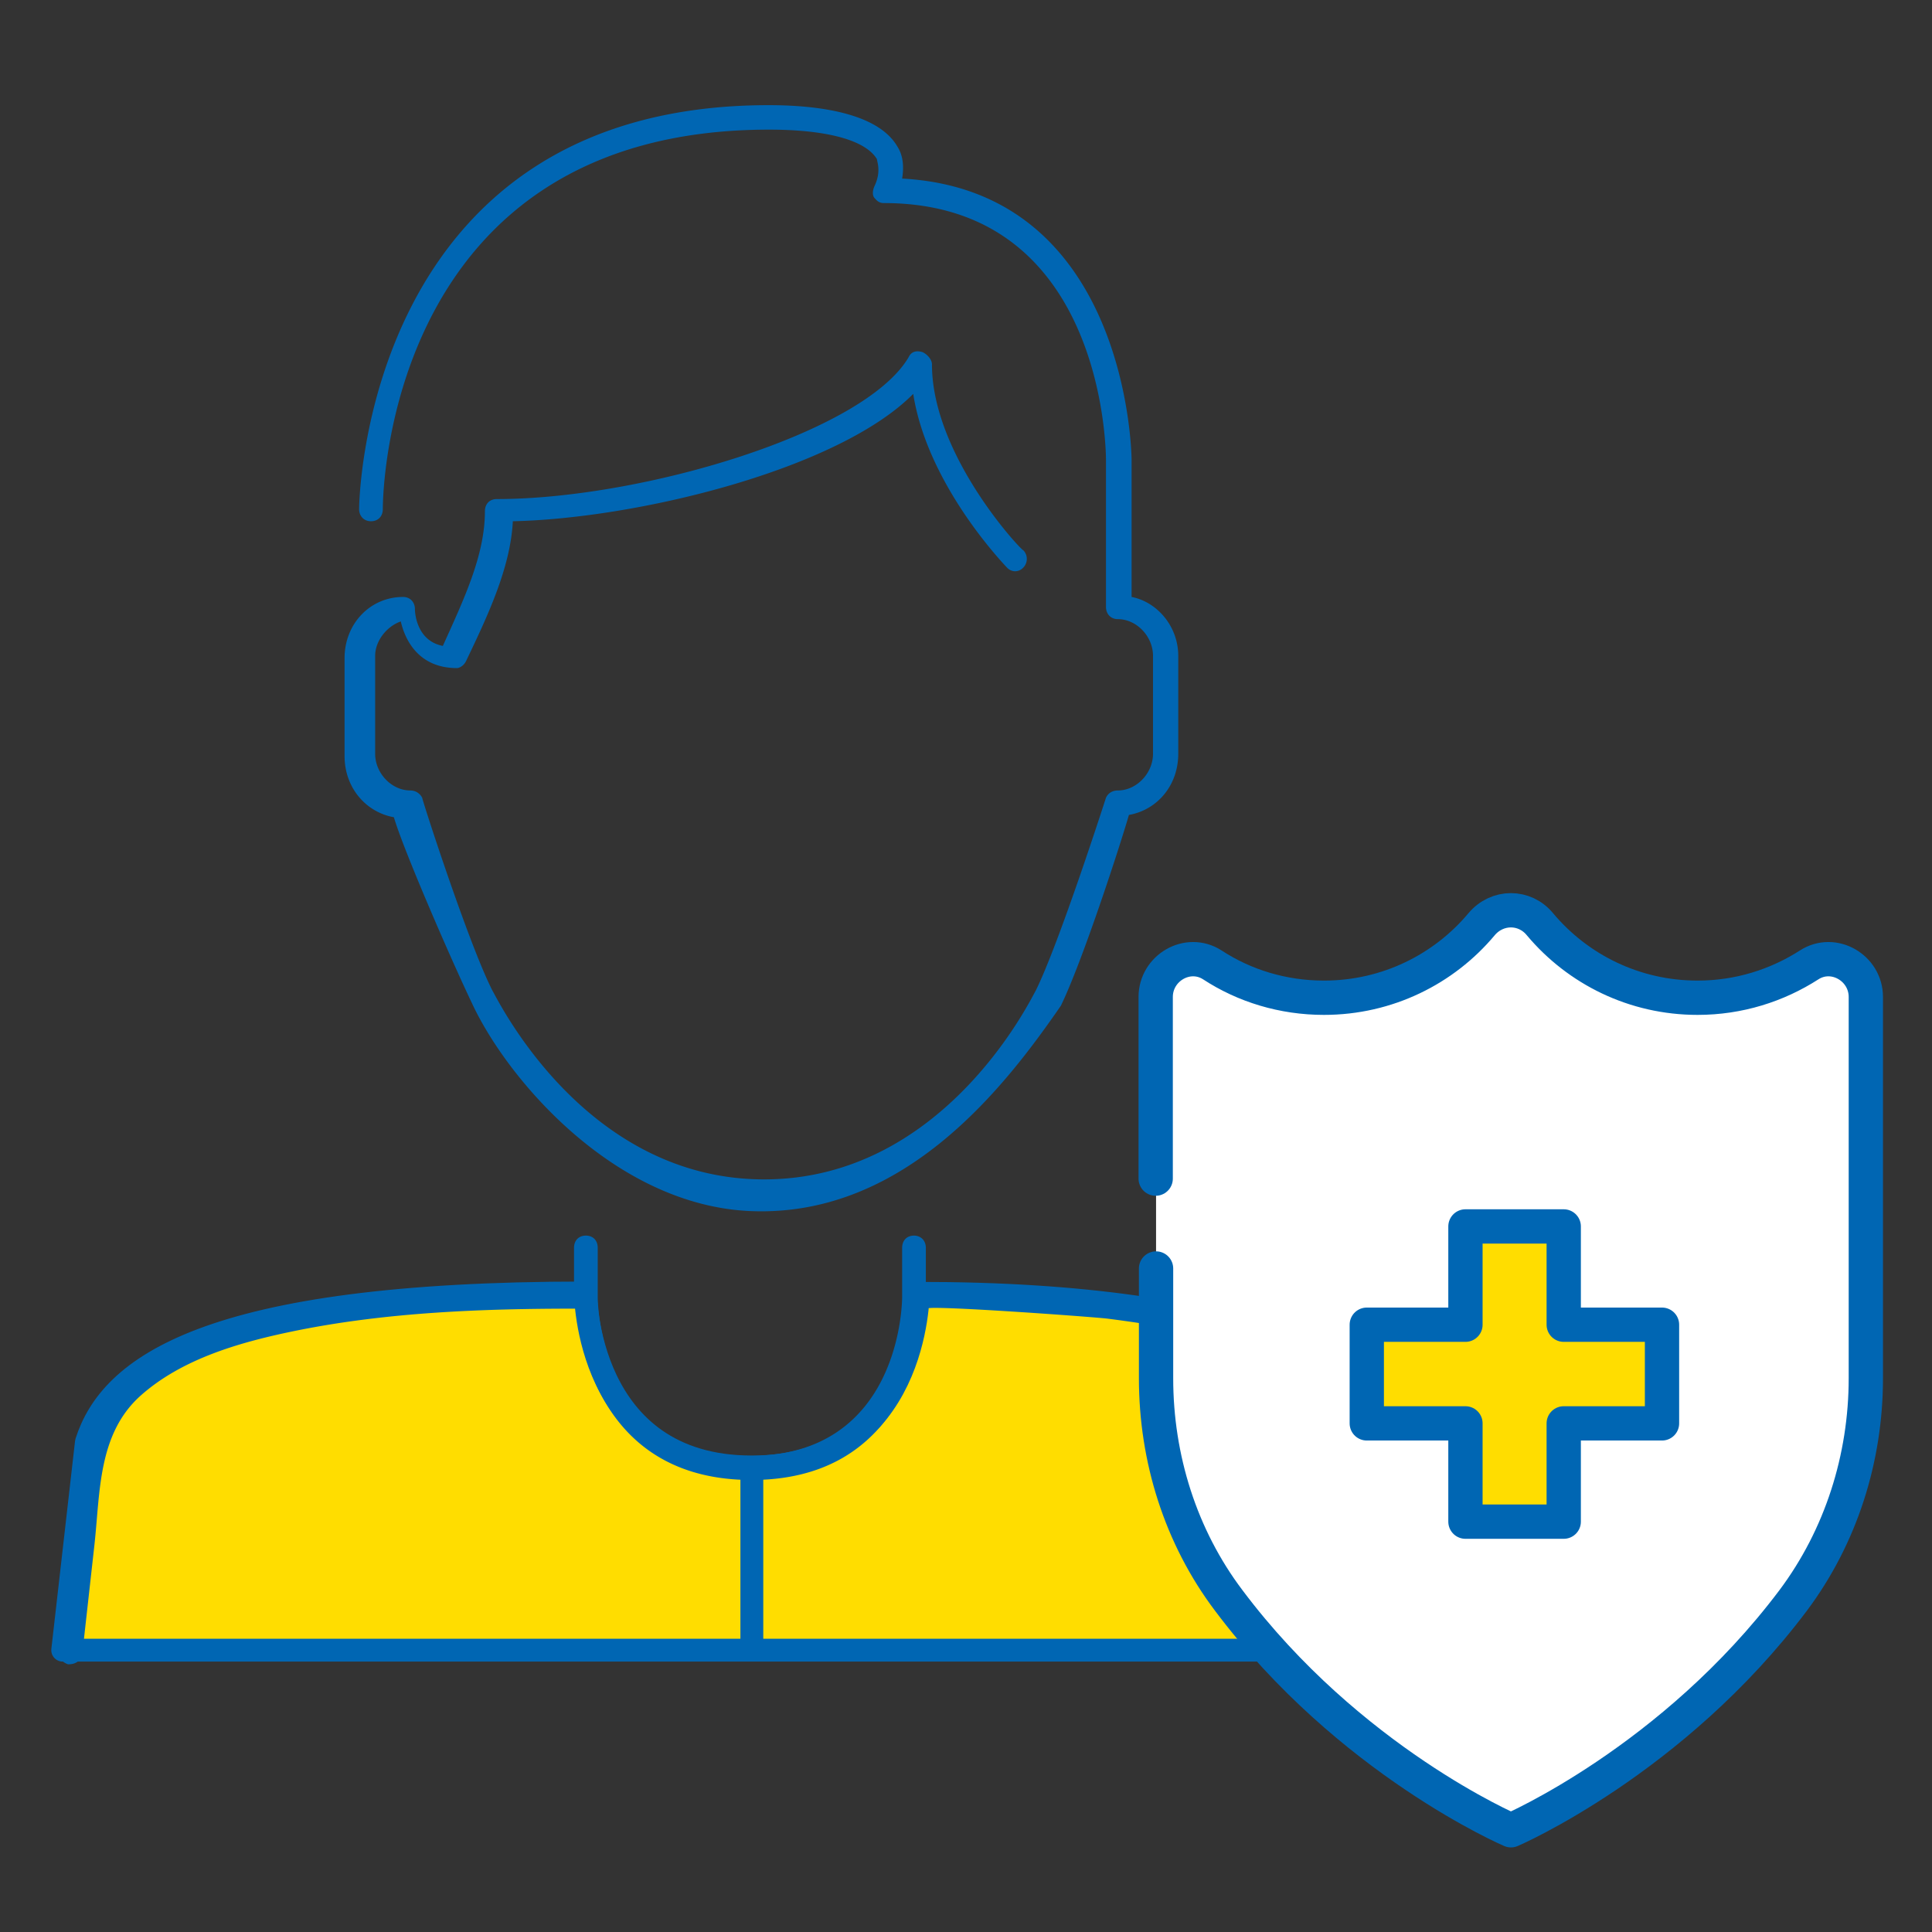
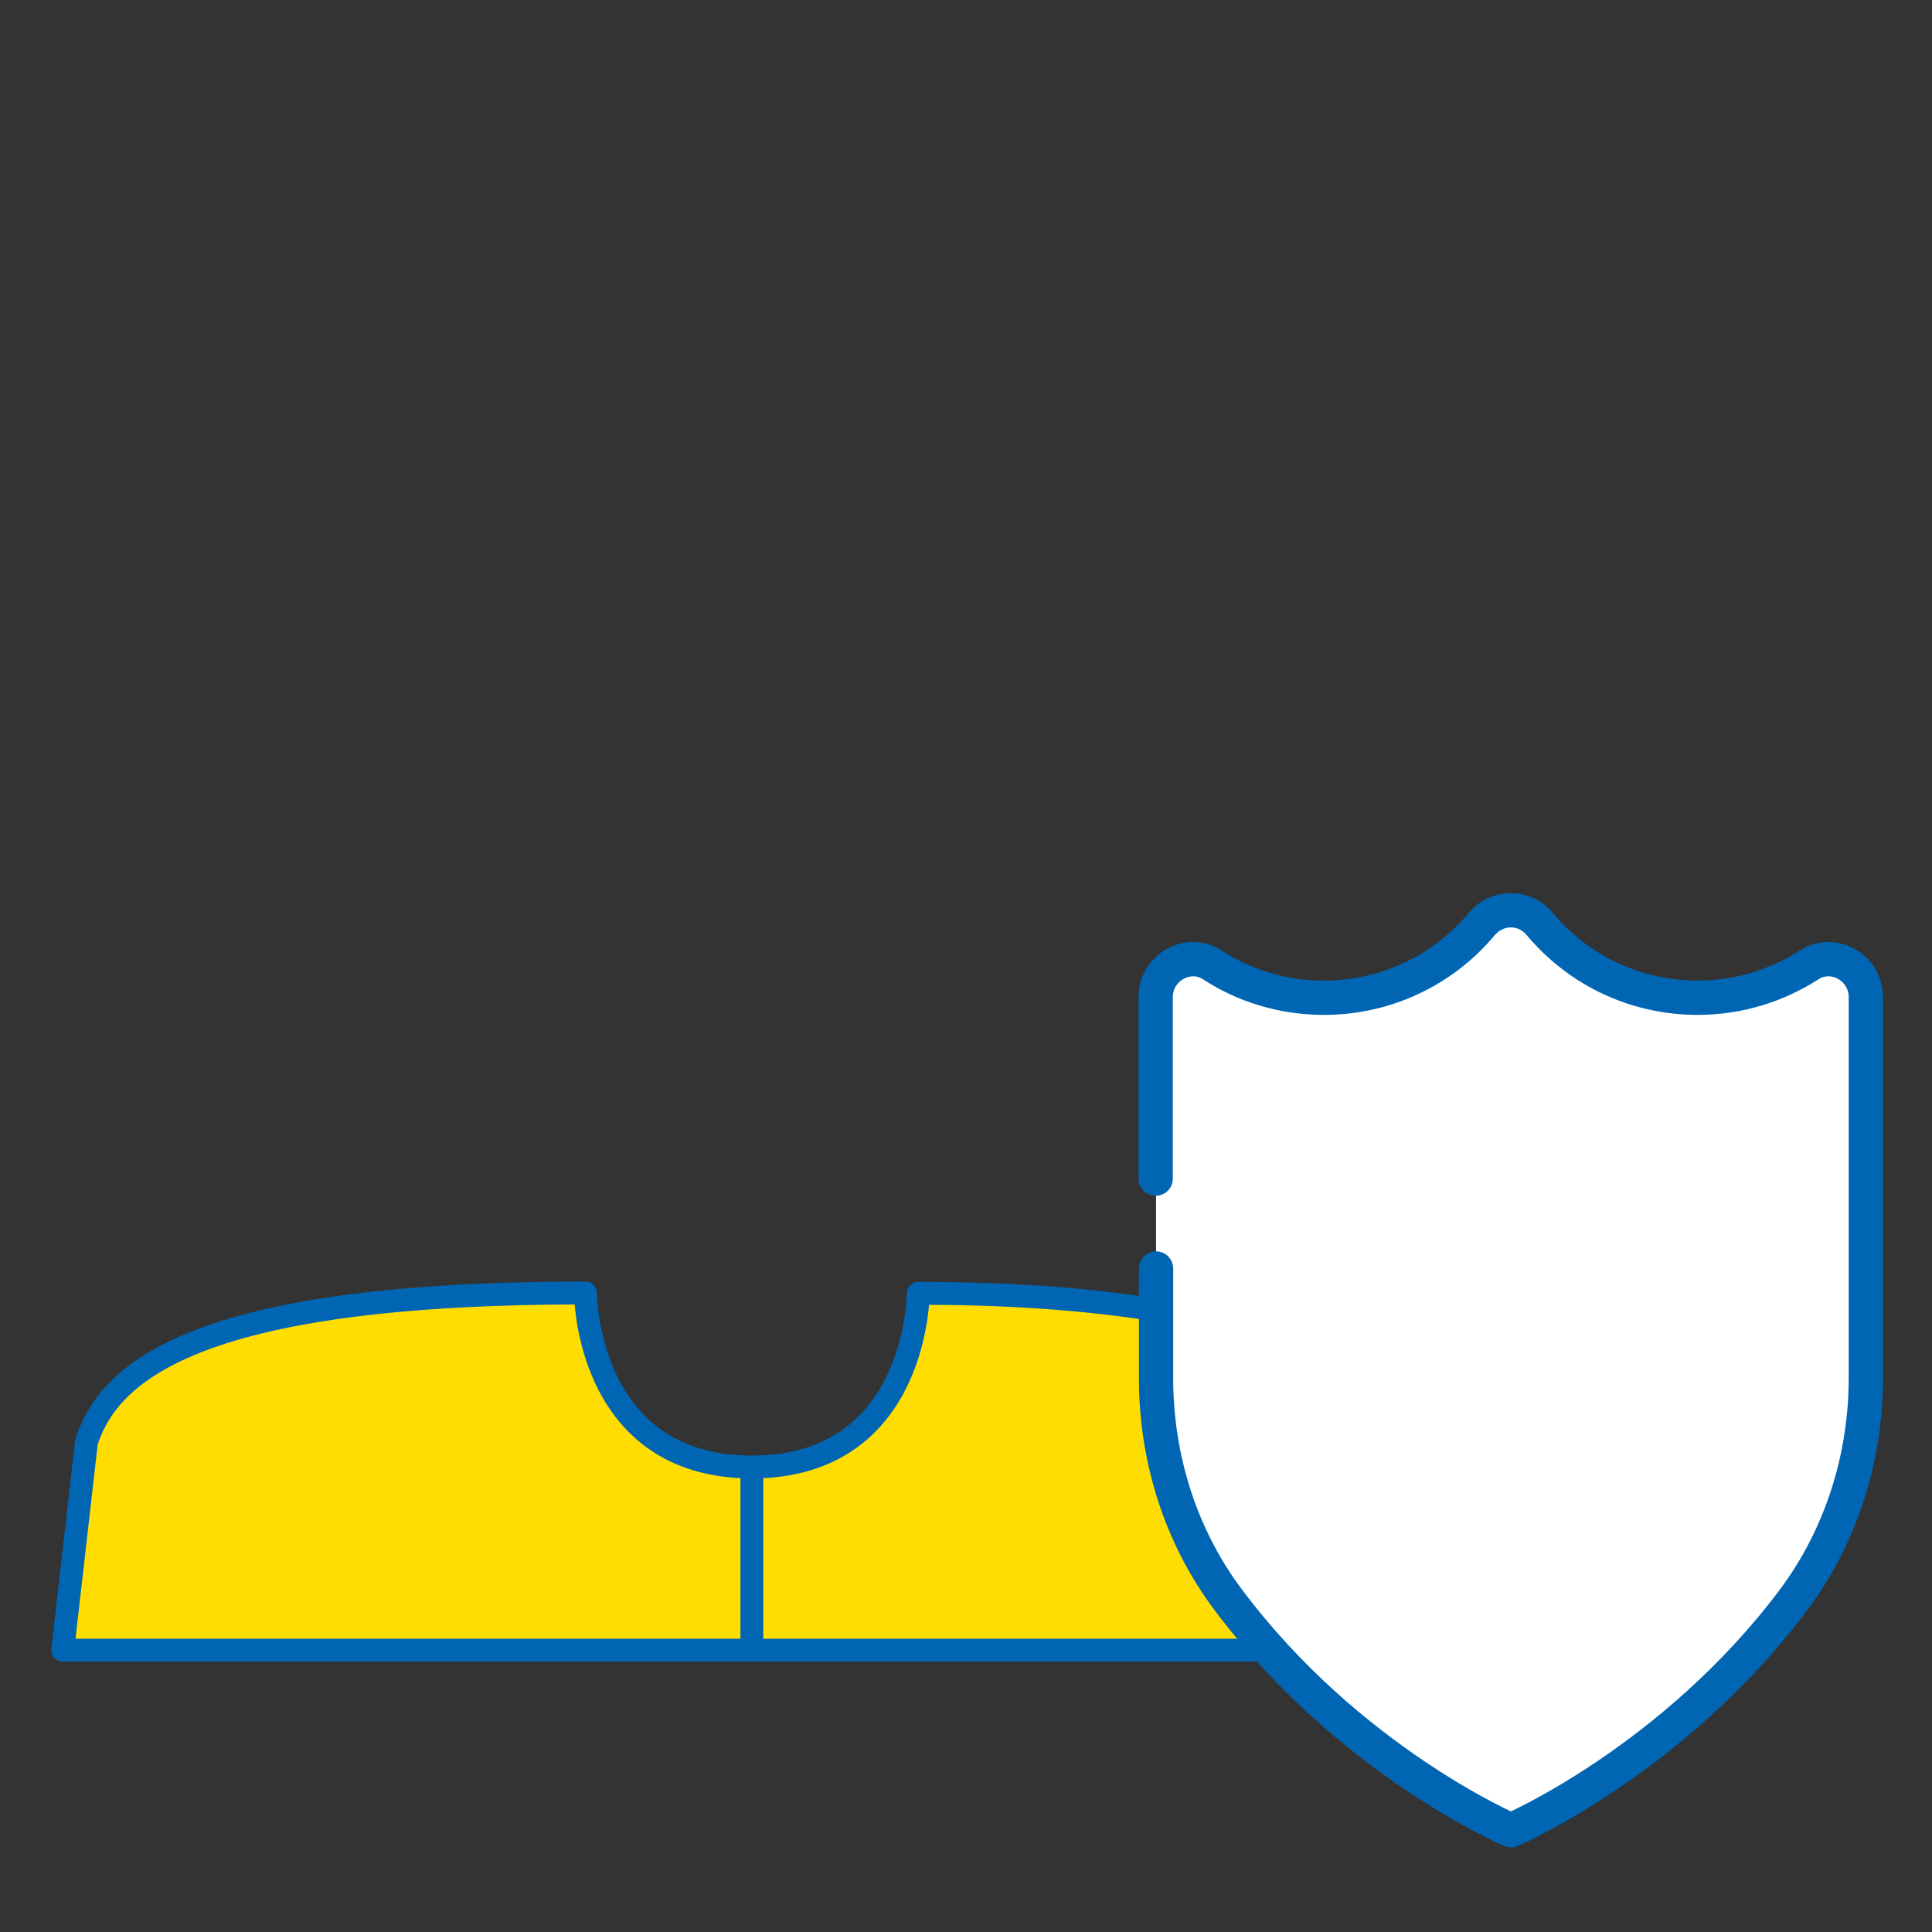
<svg xmlns="http://www.w3.org/2000/svg" viewBox="0 0 505.2 505.2">
  <rect x="0" y="0" width="505.2" height="505.2" fill="#333333" stroke="none" />
  <path d="M196.6 383.6v47.9H16.4l6.2-54.4c6.2-19.5 31.1-39 130.5-39 0 0 0 45.5 43.5 45.5h0zm173.9-6.5l6.2 54.4H196.6v-47.9c43.5 0 43.5-45.4 43.5-45.4 86.9-.1 124.8 20.7 130.4 38.9h0z" fill="#fd0" stroke="#0066b3" stroke-width="5.979" stroke-linejoin="round" stroke-miterlimit="10" />
-   <path d="M374.1 434.6c-2.3-.1-3.2-3-3.4-5.2l-5.2-46c-.7-6.5-2.6-10.5-7.3-14.9-9.2-8.7-22-13.4-33.9-16.9-11.3-3.3-23-5.3-34.8-6.8-4.3-.5-47.1-3.6-47.1-2.6-1.2 10.9-7.3 44.8-45.9 44.8s-44.7-33.9-45.9-44.8c-24.3 0-49 .9-72.9 5.7-14.3 2.9-30 7.2-41.1 17.2-11 10-10.4 25.1-11.9 38.8l-3.2 28.7c-.6 1.9-1.8 2.6-3.7 2.6-1.8-.6-2.4-1.9-2.4-3.8l2.5-22.1c1.7-15.1.1-32 10.5-44.3 6.1-7.2 14.7-11.9 23.4-15.4 12-4.8 24.9-7.4 37.7-9.2 5.8-.8 60.6-5.3 60.6-3.9v-10.2c0-1.9 1.2-3.2 3.1-3.2s3.1 1.3 3.1 3.2v12.8c0 1.9.6 41.6 39.8 41.6s39.8-39.7 39.8-41.6v-12.8c0-1.9 1.2-3.2 3.1-3.2 1.8 0 3.1 1.3 3.1 3.2v9.6c24.5 0 49.3 1.5 73.3 6.9 14.5 3.3 29.5 8 41.6 16.7 5.2 3.7 9.9 8.4 12.6 14.3 3 6.6 2.3 13.9 3.1 20.9l3.8 33.1c.1 2.6 0 5.9-2.4 6.8zM196.6 316.7c-35.7-1.3-64-34.5-73.2-54.4-5.5-11.5-18-40.3-20.4-48.6-7.3-1.3-12.9-7.7-12.9-16v-25.6c0-9 6.7-16 15.3-16 1.8 0 3.1 1.3 3.1 3.2 0 1.3.6 8.3 7.3 9.6 5.5-12.2 11-23.7 11-35.2 0-1.9 1.2-3.2 3.1-3.2 37.9 0 96.1-17.3 107.7-37.1.6-1.3 1.8-1.9 3.7-1.3 1.2.6 2.4 1.9 2.4 3.2 0 23.7 23.3 48.6 23.9 48.6a3.26 3.26 0 0 1 0 4.5c-1.2 1.3-3.1 1.3-4.3 0s-20.8-21.8-24.5-45.4c-19.6 19.8-72.2 32.6-104.7 33.3-.6 12.2-6.7 25-12.2 36.5-.6 1.3-1.8 1.9-2.4 1.9-9.8 0-13.5-7-14.7-12.2-3.7 1.3-6.7 5.1-6.7 9v25.6c0 5.1 4.3 9.6 9.2 9.6 1.2 0 2.4.6 3.1 1.9 0 .6 12.2 38.4 18.4 50.5 1.2 1.9 23.9 49.3 71 49.3s69.8-47.3 71-49.3c6.1-12.2 18.4-50.5 18.4-50.5.6-1.3 1.8-1.9 3.1-1.9 4.9 0 9.2-4.5 9.2-9.6v-25.6c0-5.1-4.3-9.6-9.2-9.6-1.8 0-3.1-1.3-3.1-3.2v-38.4c0-2.6-.6-67.2-58.1-67.2-1.2 0-1.8-.6-2.4-1.3-.6-.6-.6-1.9 0-3.2 1.8-3.8.6-6.4.6-7-3.1-5.1-13.5-7.7-28.2-7.7-99.8 0-101 95.3-101 99.2 0 1.9-1.2 3.2-3.1 3.2h0c-1.8 0-3.1-1.3-3.1-3.2 0-1.3 1.2-105.6 107.1-105.6 10.4 0 28.2 1.3 33.7 10.9 1.2 1.9 1.8 4.5 1.2 8.3 59.4 3.2 60 72.9 60 73.6v35.8c6.7 1.3 12.2 7.7 12.2 15.4v25.6c0 8.3-5.5 14.7-12.9 16-2.4 8.3-12.2 38.4-17.8 49.9-14.1 20.4-40.4 55.2-80.8 53.7z" fill="#0066b3" />
  <path d="M487.9 260.7v99.7c0 20.9-6.5 41.4-19 58.1-31.5 41.9-73.8 60.1-73.8 60.1s-42.3-18.1-73.8-60.1c-12.6-16.7-19-37.2-19-58.1v-99.7c0-7.6 8.4-12.5 14.8-8.4 8.4 5.5 18.5 8.6 29.2 8.6 16.6 0 31.4-7.5 41.2-19.2 4.1-4.9 11.3-4.9 15.3 0 9.9 11.8 24.7 19.2 41.2 19.2 10.8 0 20.8-3.2 29.2-8.6 6.3-4.1 14.7.8 14.7 8.4z" fill="#fff" />
  <g stroke="#0066b3" stroke-linejoin="round" stroke-miterlimit="10" stroke-width="8.968">
    <path d="M302.2 308.2v-47.5c0-7.6 8.4-12.5 14.8-8.4 8.4 5.5 18.5 8.6 29.2 8.6 16.6 0 31.4-7.5 41.2-19.2 4.1-4.9 11.3-4.9 15.3 0 9.9 11.8 24.7 19.2 41.2 19.2 10.8 0 20.8-3.2 29.2-8.6 6.4-4.1 14.8.8 14.8 8.4v99.7c0 20.9-6.5 41.4-19 58.1-31.5 41.9-73.8 60.1-73.8 60.1s-42.3-18.1-73.8-60.1c-12.6-16.7-19-37.2-19-58.1v-28.7" fill="none" stroke-linecap="round" />
-     <path d="M434.6 346.4v25.8h-25.7v25.7h-25.7v-25.7h-25.8v-25.8h25.8v-25.7h25.7v25.7z" fill="#fd0" />
  </g>
</svg>